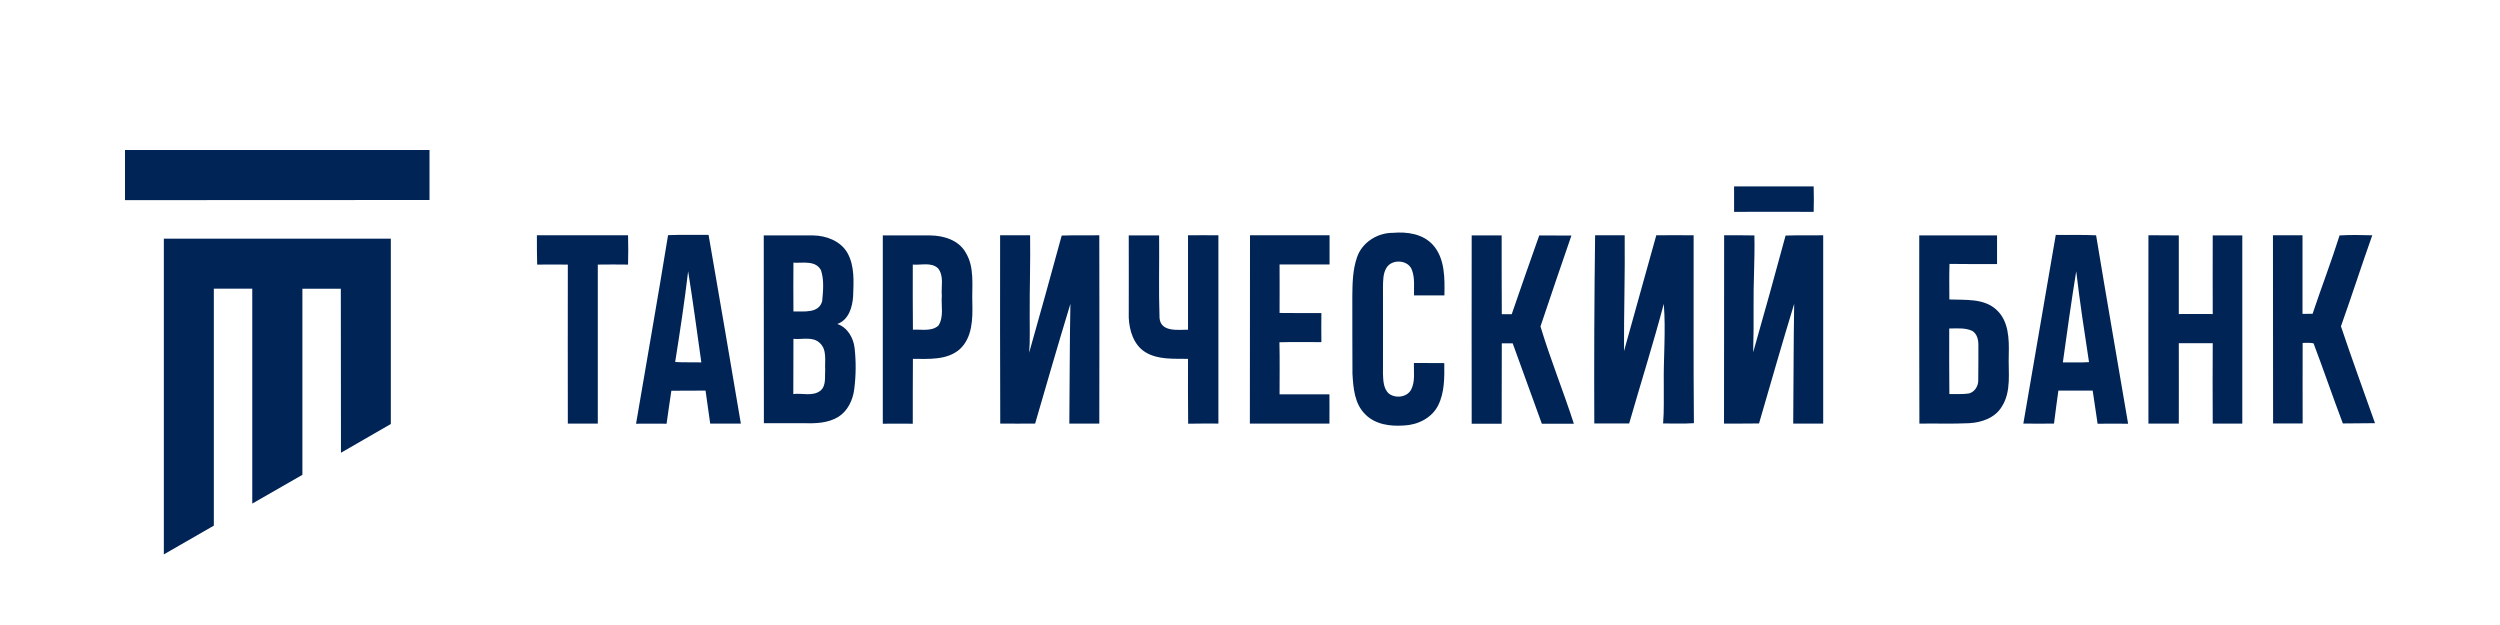
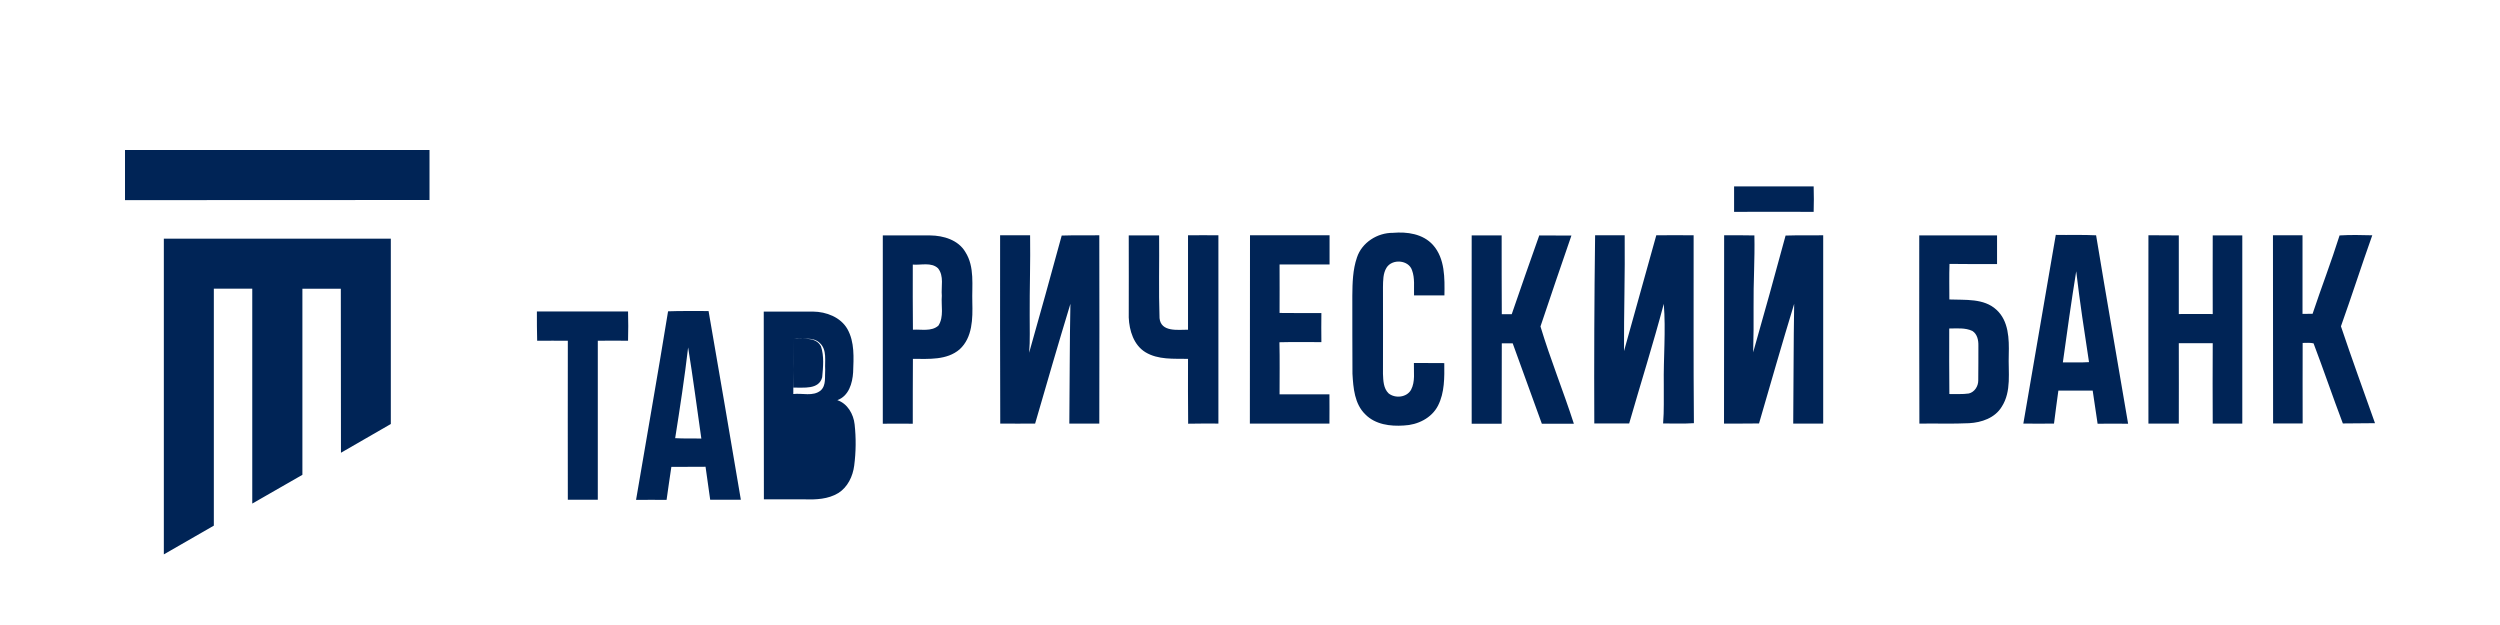
<svg xmlns="http://www.w3.org/2000/svg" viewBox="0 0 200 50">
-   <path fill="#002456" d="M181.836 18.823c.785 0 1.57-.011 2.365 0v6.289c.262 0 .534-.011.807-.011.697-2.093 1.493-4.153 2.158-6.267.872-.054 1.744-.033 2.616-.011-.861 2.42-1.646 4.872-2.507 7.281.872 2.594 1.809 5.167 2.725 7.75-.861.022-1.711 0-2.572.022-.807-2.126-1.537-4.284-2.344-6.409-.283-.065-.588-.033-.872-.033-.011 2.147 0 4.295 0 6.442h-2.365c-.011-5.003-.011-10.028-.011-15.053zm-9.962 0c.806.011 1.613-.011 2.43.011v6.289c.905-.011 1.81 0 2.714 0-.011-2.093 0-4.196 0-6.289h2.366v15.053h-2.366c-.011-2.147-.011-4.284 0-6.431h-2.714c.011 2.136 0 4.284 0 6.431h-2.43c0-5.025-.011-10.039 0-15.064zm-6.846 10.17c.698-.011 1.396.022 2.093-.022-.37-2.42-.741-4.84-1.024-7.27-.393 2.42-.731 4.861-1.069 7.292zm-.566-10.202c1.079.022 2.158-.022 3.226.033.828 5.025 1.711 10.05 2.561 15.075-.817-.011-1.635-.011-2.441 0l-.393-2.649h-2.746c-.109.883-.251 1.755-.349 2.638-.818.011-1.635 0-2.453 0 .872-5.036 1.723-10.071 2.595-15.096zm-8.524 7.488c0 1.744-.011 3.499.011 5.243.523-.011 1.046.033 1.559-.044.457-.109.752-.578.752-1.035.021-.926 0-1.864.011-2.79.01-.436-.088-.926-.48-1.177-.578-.273-1.232-.196-1.853-.196zm-2.398-7.445c2.071-.011 4.153 0 6.224 0v2.289c-1.275 0-2.54.011-3.804-.011-.033.948-.011 1.897-.011 2.845 1.264.054 2.758-.109 3.76.818.992.894 1.025 2.344.992 3.586-.054 1.395.24 2.943-.567 4.186-.545.894-1.613 1.254-2.605 1.308-1.329.065-2.659.011-3.978.033-.022-5.014-.011-10.039-.011-15.053zm-15.609-.011c.807 0 1.614-.011 2.42.011.044 1.897-.087 3.793-.065 5.701.011 1.221 0 2.431-.033 3.651.883-3.107 1.755-6.224 2.594-9.341 1.003-.033 2.006-.011 3.009-.022v15.064h-2.398c.032-3.194.021-6.387.076-9.581-.97 3.183-1.886 6.377-2.812 9.57-.927.022-1.864 0-2.801.011.01-5.014 0-10.039.01-15.064zm-10.322 0c.785 0 1.57-.011 2.366 0 .032 3.096-.066 6.18-.055 9.265.872-3.085 1.711-6.18 2.583-9.265.992-.011 1.995-.011 2.987 0 .011 5.014-.022 10.017.022 15.031-.818.054-1.646.022-2.464.022.087-1.025.044-2.06.055-3.096-.033-2.158.174-4.316 0-6.474-.85 3.216-1.853 6.377-2.769 9.57h-2.79c-.022-5.014 0-10.028.065-15.053zm-9.875.011h2.398c.011 2.093-.011 4.197.011 6.3h.796c.73-2.104 1.449-4.207 2.201-6.3.861.011 1.712 0 2.573.011-.829 2.42-1.668 4.84-2.475 7.27.785 2.616 1.832 5.177 2.671 7.782h-2.562c-.784-2.147-1.558-4.284-2.332-6.431h-.872c-.011 2.147 0 4.295-.011 6.431h-2.398c-.011-5.025 0-10.05 0-15.064zM100 18.823h6.365v2.333h-4c0 1.297.011 2.583 0 3.88 1.112.022 2.235 0 3.346.011-.01.774-.01 1.548 0 2.322-1.122.011-2.234-.022-3.357.011.033 1.384.011 2.769.011 4.164h3.99c0 .774.01 1.559 0 2.344h-6.366C100 28.862 100 23.848 100 18.823zm-9.701.011c.807 0 1.624-.011 2.431 0 .022 2.202-.044 4.415.033 6.616.109 1.134 1.471.926 2.278.926v-7.554c.807-.011 1.613 0 2.431 0v15.064c-.807 0-1.613-.011-2.42.011-.022-1.733-.011-3.455-.011-5.188-1.144-.022-2.387.087-3.412-.534-.937-.578-1.286-1.733-1.33-2.769 0-2.191.011-4.382 0-6.573zm-10.289-.011h2.398c.033 2.136-.044 4.262-.033 6.398-.011 1.003.044 1.995-.044 2.998.883-3.117 1.755-6.246 2.605-9.374 1.003-.033 2.006-.011 3.008-.022.011 5.025.011 10.039 0 15.064h-2.398c.033-3.194.022-6.387.087-9.581-.97 3.183-1.897 6.387-2.823 9.581-.926.011-1.864 0-2.79 0-.011-5.025-.022-10.039-.011-15.064zm-6.987 2.344c0 1.733-.011 3.477.011 5.21.676-.044 1.482.164 2.038-.327.458-.709.207-1.602.273-2.387-.065-.73.196-1.581-.305-2.202-.534-.501-1.352-.24-2.016-.294zm-2.398-2.333h3.793c1.057.011 2.245.36 2.812 1.33.763 1.199.512 2.681.556 4.022.033 1.297.022 2.812-1.014 3.76-1.025.883-2.474.763-3.739.763-.022 1.733 0 3.466-.011 5.188-.796-.011-1.602 0-2.398 0V18.834zm-7.15 8.273c-.011 1.472 0 2.943-.011 4.414.719-.087 1.581.218 2.191-.283.458-.414.316-1.101.36-1.657-.044-.709.164-1.591-.425-2.136-.567-.556-1.417-.262-2.115-.338zm0-6.093c-.011 1.297-.011 2.594 0 3.902.796-.022 2.038.185 2.3-.828.076-.817.164-1.689-.098-2.474-.436-.807-1.45-.556-2.202-.6zm-2.376-2.18h3.946c1.057.011 2.202.447 2.747 1.395.589 1.046.501 2.3.458 3.466-.054.872-.349 1.897-1.264 2.224.818.273 1.297 1.123 1.384 1.94.12 1.09.109 2.202-.033 3.292-.109.861-.523 1.733-1.275 2.202-.806.49-1.788.534-2.703.501h-3.248c-.011-5.014-.011-10.017-.011-15.02zm-6.049 2.867c-.283 2.42-.654 4.84-1.036 7.259.698.044 1.395.011 2.093.033-.349-2.431-.665-4.872-1.057-7.292zm-1.602-2.889c1.079-.044 2.158-.011 3.237-.022.872 5.025 1.733 10.061 2.583 15.096h-2.453c-.12-.883-.251-1.766-.371-2.638-.916.011-1.82 0-2.736.011-.142.883-.251 1.766-.382 2.638-.817 0-1.624-.011-2.442 0 .85-5.025 1.744-10.05 2.561-15.085zm-10.496.011h7.292c.022.785.022 1.559 0 2.344-.807-.011-1.613-.011-2.42 0v12.72h-2.398c-.011-4.24 0-8.48 0-12.72-.818 0-1.635-.011-2.453 0-.022-.774-.022-1.559-.022-2.344zM108.556 20.6c.393-1.199 1.635-1.984 2.878-1.973 1.133-.098 2.398.076 3.204.97.971 1.09.938 2.66.916 4.033h-2.431c-.021-.676.077-1.373-.163-2.017-.273-.828-1.592-.926-2.038-.196-.284.458-.273 1.025-.284 1.548.011 2.311 0 4.632 0 6.943.022.534.033 1.155.447 1.559.523.425 1.45.338 1.799-.283.348-.654.207-1.439.228-2.147.807 0 1.625 0 2.431.011.011 1.145.033 2.354-.501 3.401-.513 1.003-1.635 1.548-2.736 1.591-1.079.076-2.278-.076-3.074-.883-.872-.839-.97-2.115-1.035-3.259-.022-2.082 0-4.164-.011-6.246.011-1.014.032-2.071.37-3.052zm30.171-5.69h6.366c.021.676.021 1.363 0 2.038-2.126-.011-4.24 0-6.366 0v-2.038zM13.107 19.096h18.159v14.824l-3.989 2.3-.011-13.123h-3.074v14.889l-4.011 2.3V23.096h-3.074v18.955l-4 2.3V19.096zM10 12h24.361v4L10 16.011V12z" />
+   <path fill="#002456" d="M181.836 18.823c.785 0 1.57-.011 2.365 0v6.289c.262 0 .534-.011.807-.011.697-2.093 1.493-4.153 2.158-6.267.872-.054 1.744-.033 2.616-.011-.861 2.42-1.646 4.872-2.507 7.281.872 2.594 1.809 5.167 2.725 7.75-.861.022-1.711 0-2.572.022-.807-2.126-1.537-4.284-2.344-6.409-.283-.065-.588-.033-.872-.033-.011 2.147 0 4.295 0 6.442h-2.365c-.011-5.003-.011-10.028-.011-15.053zm-9.962 0c.806.011 1.613-.011 2.43.011v6.289c.905-.011 1.81 0 2.714 0-.011-2.093 0-4.196 0-6.289h2.366v15.053h-2.366c-.011-2.147-.011-4.284 0-6.431h-2.714c.011 2.136 0 4.284 0 6.431h-2.43c0-5.025-.011-10.039 0-15.064zm-6.846 10.17c.698-.011 1.396.022 2.093-.022-.37-2.42-.741-4.84-1.024-7.27-.393 2.42-.731 4.861-1.069 7.292zm-.566-10.202c1.079.022 2.158-.022 3.226.033.828 5.025 1.711 10.05 2.561 15.075-.817-.011-1.635-.011-2.441 0l-.393-2.649h-2.746c-.109.883-.251 1.755-.349 2.638-.818.011-1.635 0-2.453 0 .872-5.036 1.723-10.071 2.595-15.096zm-8.524 7.488c0 1.744-.011 3.499.011 5.243.523-.011 1.046.033 1.559-.044.457-.109.752-.578.752-1.035.021-.926 0-1.864.011-2.79.01-.436-.088-.926-.48-1.177-.578-.273-1.232-.196-1.853-.196zm-2.398-7.445c2.071-.011 4.153 0 6.224 0v2.289c-1.275 0-2.54.011-3.804-.011-.033.948-.011 1.897-.011 2.845 1.264.054 2.758-.109 3.76.818.992.894 1.025 2.344.992 3.586-.054 1.395.24 2.943-.567 4.186-.545.894-1.613 1.254-2.605 1.308-1.329.065-2.659.011-3.978.033-.022-5.014-.011-10.039-.011-15.053zm-15.609-.011c.807 0 1.614-.011 2.42.011.044 1.897-.087 3.793-.065 5.701.011 1.221 0 2.431-.033 3.651.883-3.107 1.755-6.224 2.594-9.341 1.003-.033 2.006-.011 3.009-.022v15.064h-2.398c.032-3.194.021-6.387.076-9.581-.97 3.183-1.886 6.377-2.812 9.57-.927.022-1.864 0-2.801.011.01-5.014 0-10.039.01-15.064zm-10.322 0c.785 0 1.57-.011 2.366 0 .032 3.096-.066 6.18-.055 9.265.872-3.085 1.711-6.18 2.583-9.265.992-.011 1.995-.011 2.987 0 .011 5.014-.022 10.017.022 15.031-.818.054-1.646.022-2.464.022.087-1.025.044-2.06.055-3.096-.033-2.158.174-4.316 0-6.474-.85 3.216-1.853 6.377-2.769 9.57h-2.79c-.022-5.014 0-10.028.065-15.053zm-9.875.011h2.398c.011 2.093-.011 4.197.011 6.3h.796c.73-2.104 1.449-4.207 2.201-6.3.861.011 1.712 0 2.573.011-.829 2.42-1.668 4.84-2.475 7.27.785 2.616 1.832 5.177 2.671 7.782h-2.562c-.784-2.147-1.558-4.284-2.332-6.431h-.872c-.011 2.147 0 4.295-.011 6.431h-2.398c-.011-5.025 0-10.05 0-15.064zM100 18.823h6.365v2.333h-4c0 1.297.011 2.583 0 3.88 1.112.022 2.235 0 3.346.011-.01.774-.01 1.548 0 2.322-1.122.011-2.234-.022-3.357.011.033 1.384.011 2.769.011 4.164h3.99c0 .774.01 1.559 0 2.344h-6.366C100 28.862 100 23.848 100 18.823zm-9.701.011c.807 0 1.624-.011 2.431 0 .022 2.202-.044 4.415.033 6.616.109 1.134 1.471.926 2.278.926v-7.554c.807-.011 1.613 0 2.431 0v15.064c-.807 0-1.613-.011-2.42.011-.022-1.733-.011-3.455-.011-5.188-1.144-.022-2.387.087-3.412-.534-.937-.578-1.286-1.733-1.33-2.769 0-2.191.011-4.382 0-6.573zm-10.289-.011h2.398c.033 2.136-.044 4.262-.033 6.398-.011 1.003.044 1.995-.044 2.998.883-3.117 1.755-6.246 2.605-9.374 1.003-.033 2.006-.011 3.008-.022.011 5.025.011 10.039 0 15.064h-2.398c.033-3.194.022-6.387.087-9.581-.97 3.183-1.897 6.387-2.823 9.581-.926.011-1.864 0-2.79 0-.011-5.025-.022-10.039-.011-15.064zm-6.987 2.344c0 1.733-.011 3.477.011 5.21.676-.044 1.482.164 2.038-.327.458-.709.207-1.602.273-2.387-.065-.73.196-1.581-.305-2.202-.534-.501-1.352-.24-2.016-.294zm-2.398-2.333h3.793c1.057.011 2.245.36 2.812 1.33.763 1.199.512 2.681.556 4.022.033 1.297.022 2.812-1.014 3.76-1.025.883-2.474.763-3.739.763-.022 1.733 0 3.466-.011 5.188-.796-.011-1.602 0-2.398 0V18.834zm-7.15 8.273c-.011 1.472 0 2.943-.011 4.414.719-.087 1.581.218 2.191-.283.458-.414.316-1.101.36-1.657-.044-.709.164-1.591-.425-2.136-.567-.556-1.417-.262-2.115-.338zc-.011 1.297-.011 2.594 0 3.902.796-.022 2.038.185 2.3-.828.076-.817.164-1.689-.098-2.474-.436-.807-1.45-.556-2.202-.6zm-2.376-2.18h3.946c1.057.011 2.202.447 2.747 1.395.589 1.046.501 2.3.458 3.466-.054.872-.349 1.897-1.264 2.224.818.273 1.297 1.123 1.384 1.94.12 1.09.109 2.202-.033 3.292-.109.861-.523 1.733-1.275 2.202-.806.49-1.788.534-2.703.501h-3.248c-.011-5.014-.011-10.017-.011-15.02zm-6.049 2.867c-.283 2.42-.654 4.84-1.036 7.259.698.044 1.395.011 2.093.033-.349-2.431-.665-4.872-1.057-7.292zm-1.602-2.889c1.079-.044 2.158-.011 3.237-.022.872 5.025 1.733 10.061 2.583 15.096h-2.453c-.12-.883-.251-1.766-.371-2.638-.916.011-1.82 0-2.736.011-.142.883-.251 1.766-.382 2.638-.817 0-1.624-.011-2.442 0 .85-5.025 1.744-10.05 2.561-15.085zm-10.496.011h7.292c.022.785.022 1.559 0 2.344-.807-.011-1.613-.011-2.42 0v12.72h-2.398c-.011-4.24 0-8.48 0-12.72-.818 0-1.635-.011-2.453 0-.022-.774-.022-1.559-.022-2.344zM108.556 20.6c.393-1.199 1.635-1.984 2.878-1.973 1.133-.098 2.398.076 3.204.97.971 1.09.938 2.66.916 4.033h-2.431c-.021-.676.077-1.373-.163-2.017-.273-.828-1.592-.926-2.038-.196-.284.458-.273 1.025-.284 1.548.011 2.311 0 4.632 0 6.943.022.534.033 1.155.447 1.559.523.425 1.45.338 1.799-.283.348-.654.207-1.439.228-2.147.807 0 1.625 0 2.431.011.011 1.145.033 2.354-.501 3.401-.513 1.003-1.635 1.548-2.736 1.591-1.079.076-2.278-.076-3.074-.883-.872-.839-.97-2.115-1.035-3.259-.022-2.082 0-4.164-.011-6.246.011-1.014.032-2.071.37-3.052zm30.171-5.69h6.366c.021.676.021 1.363 0 2.038-2.126-.011-4.24 0-6.366 0v-2.038zM13.107 19.096h18.159v14.824l-3.989 2.3-.011-13.123h-3.074v14.889l-4.011 2.3V23.096h-3.074v18.955l-4 2.3V19.096zM10 12h24.361v4L10 16.011V12z" />
</svg>